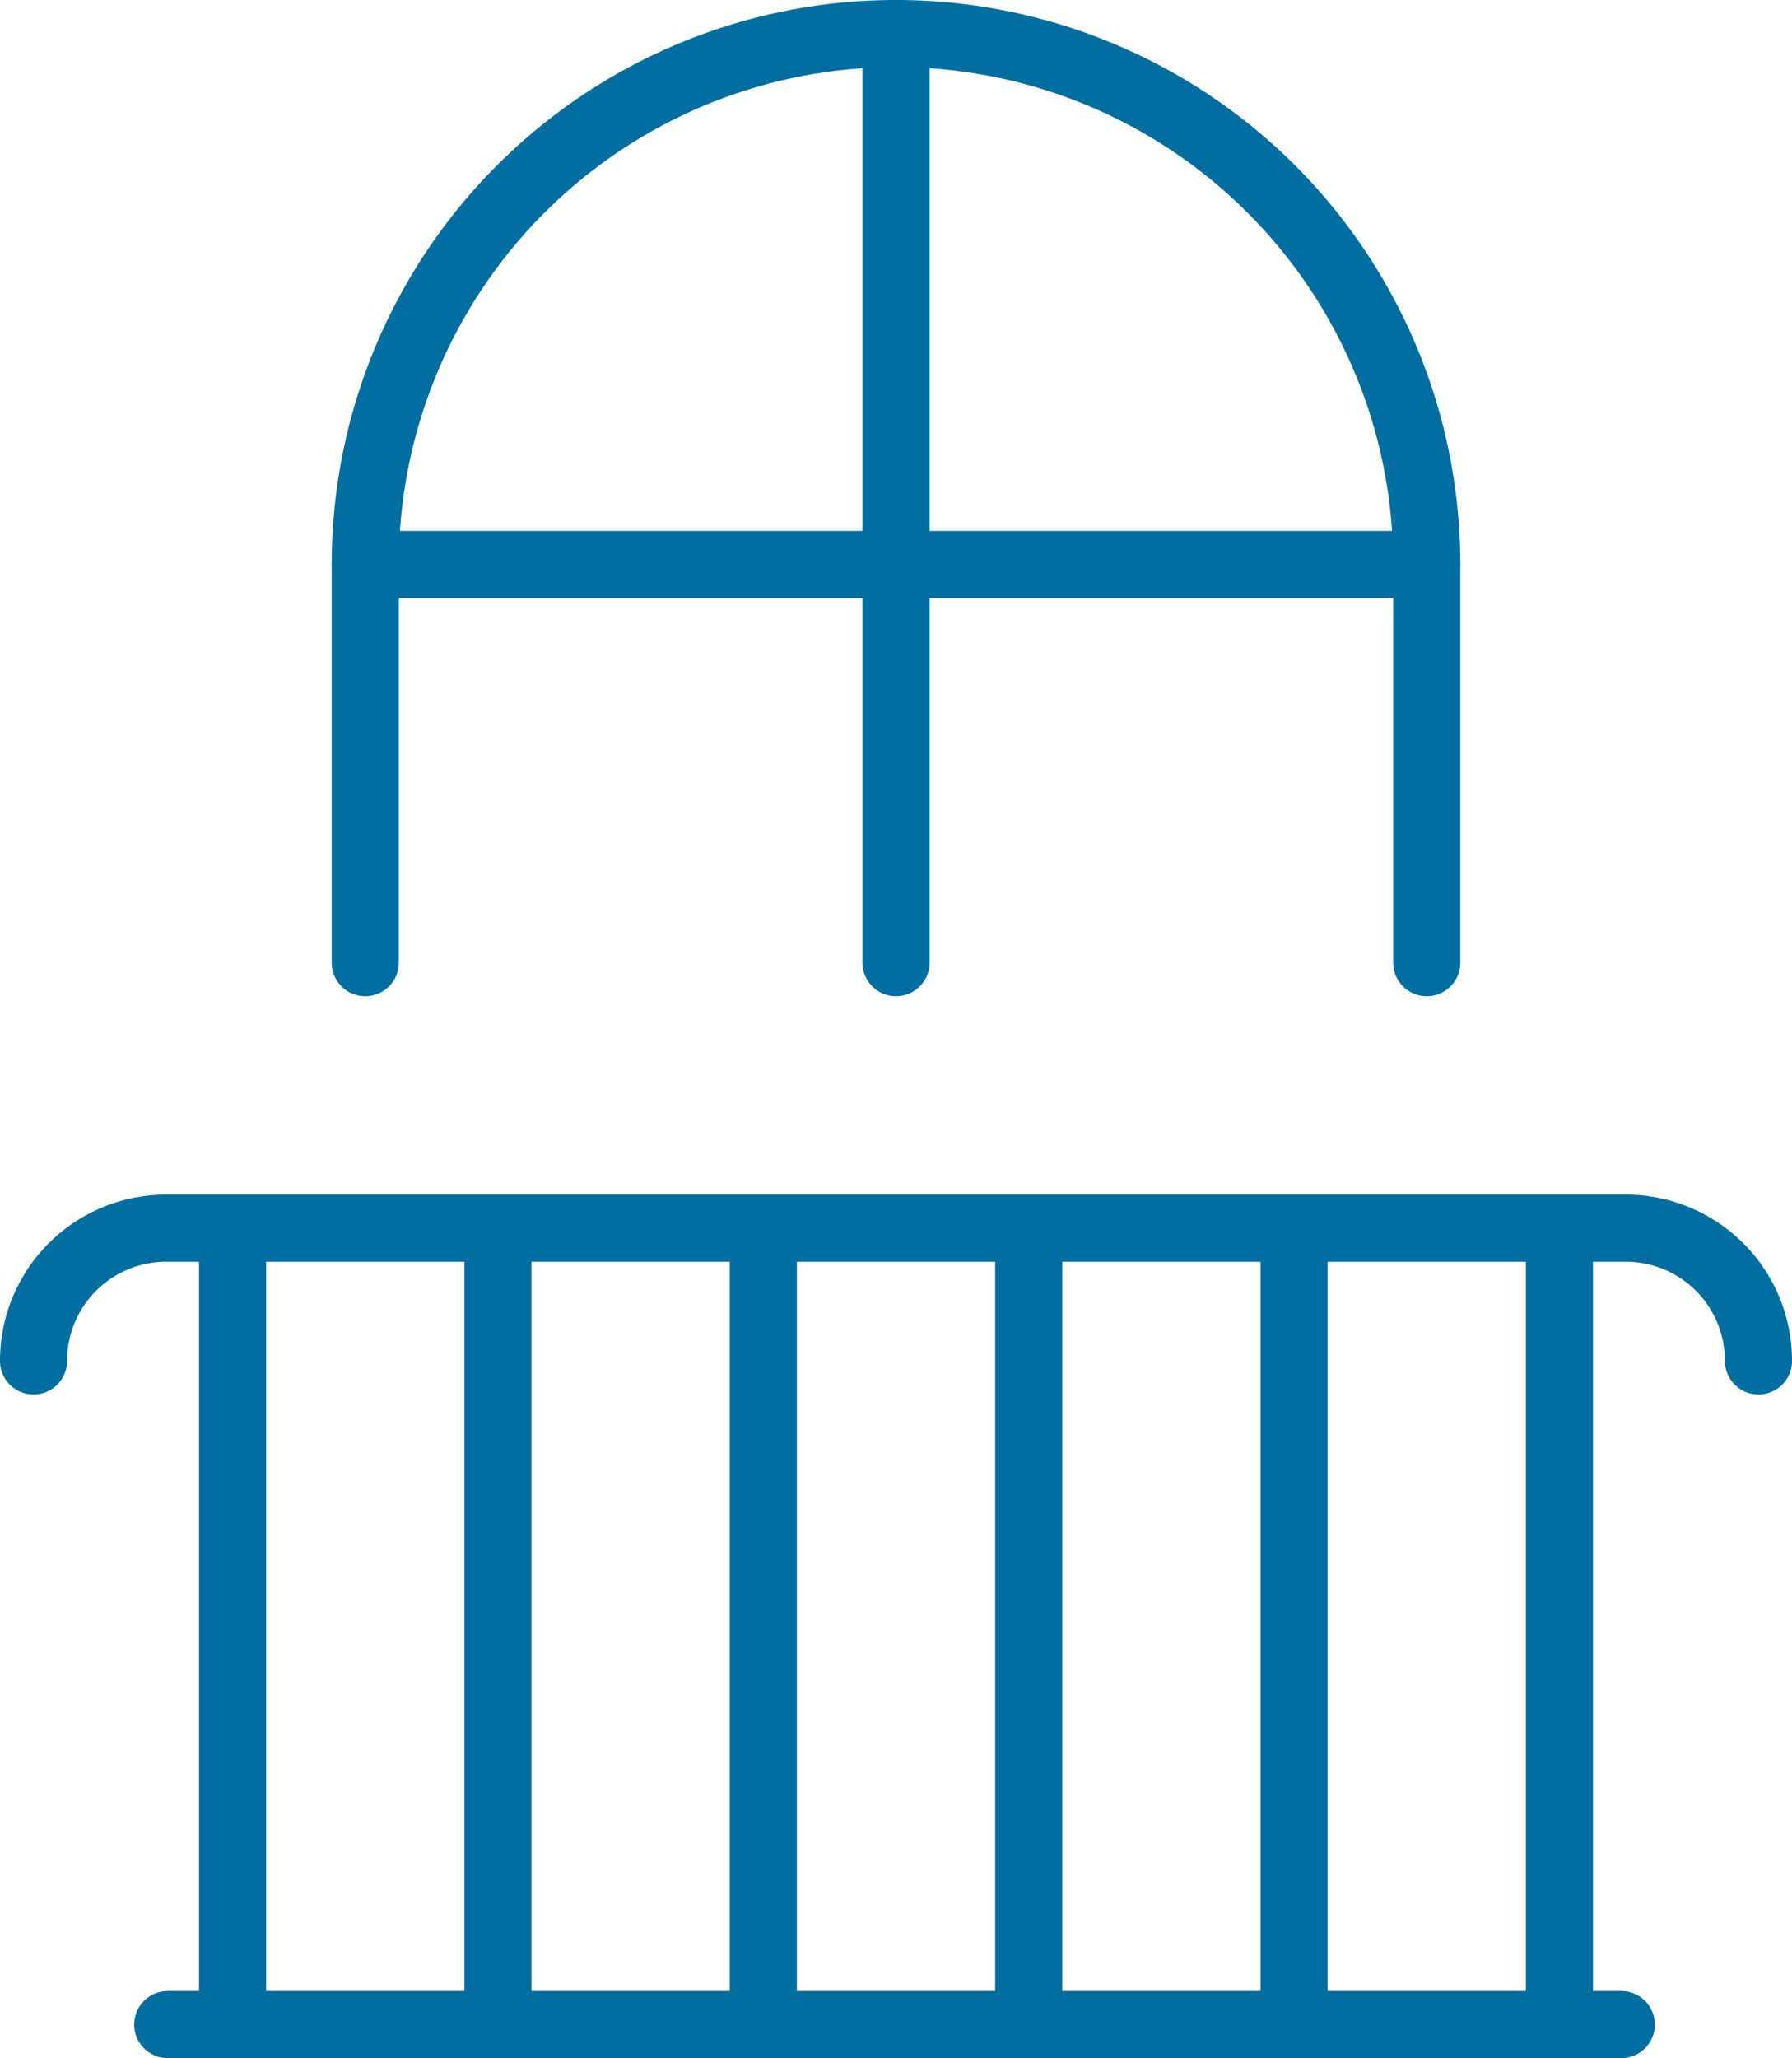
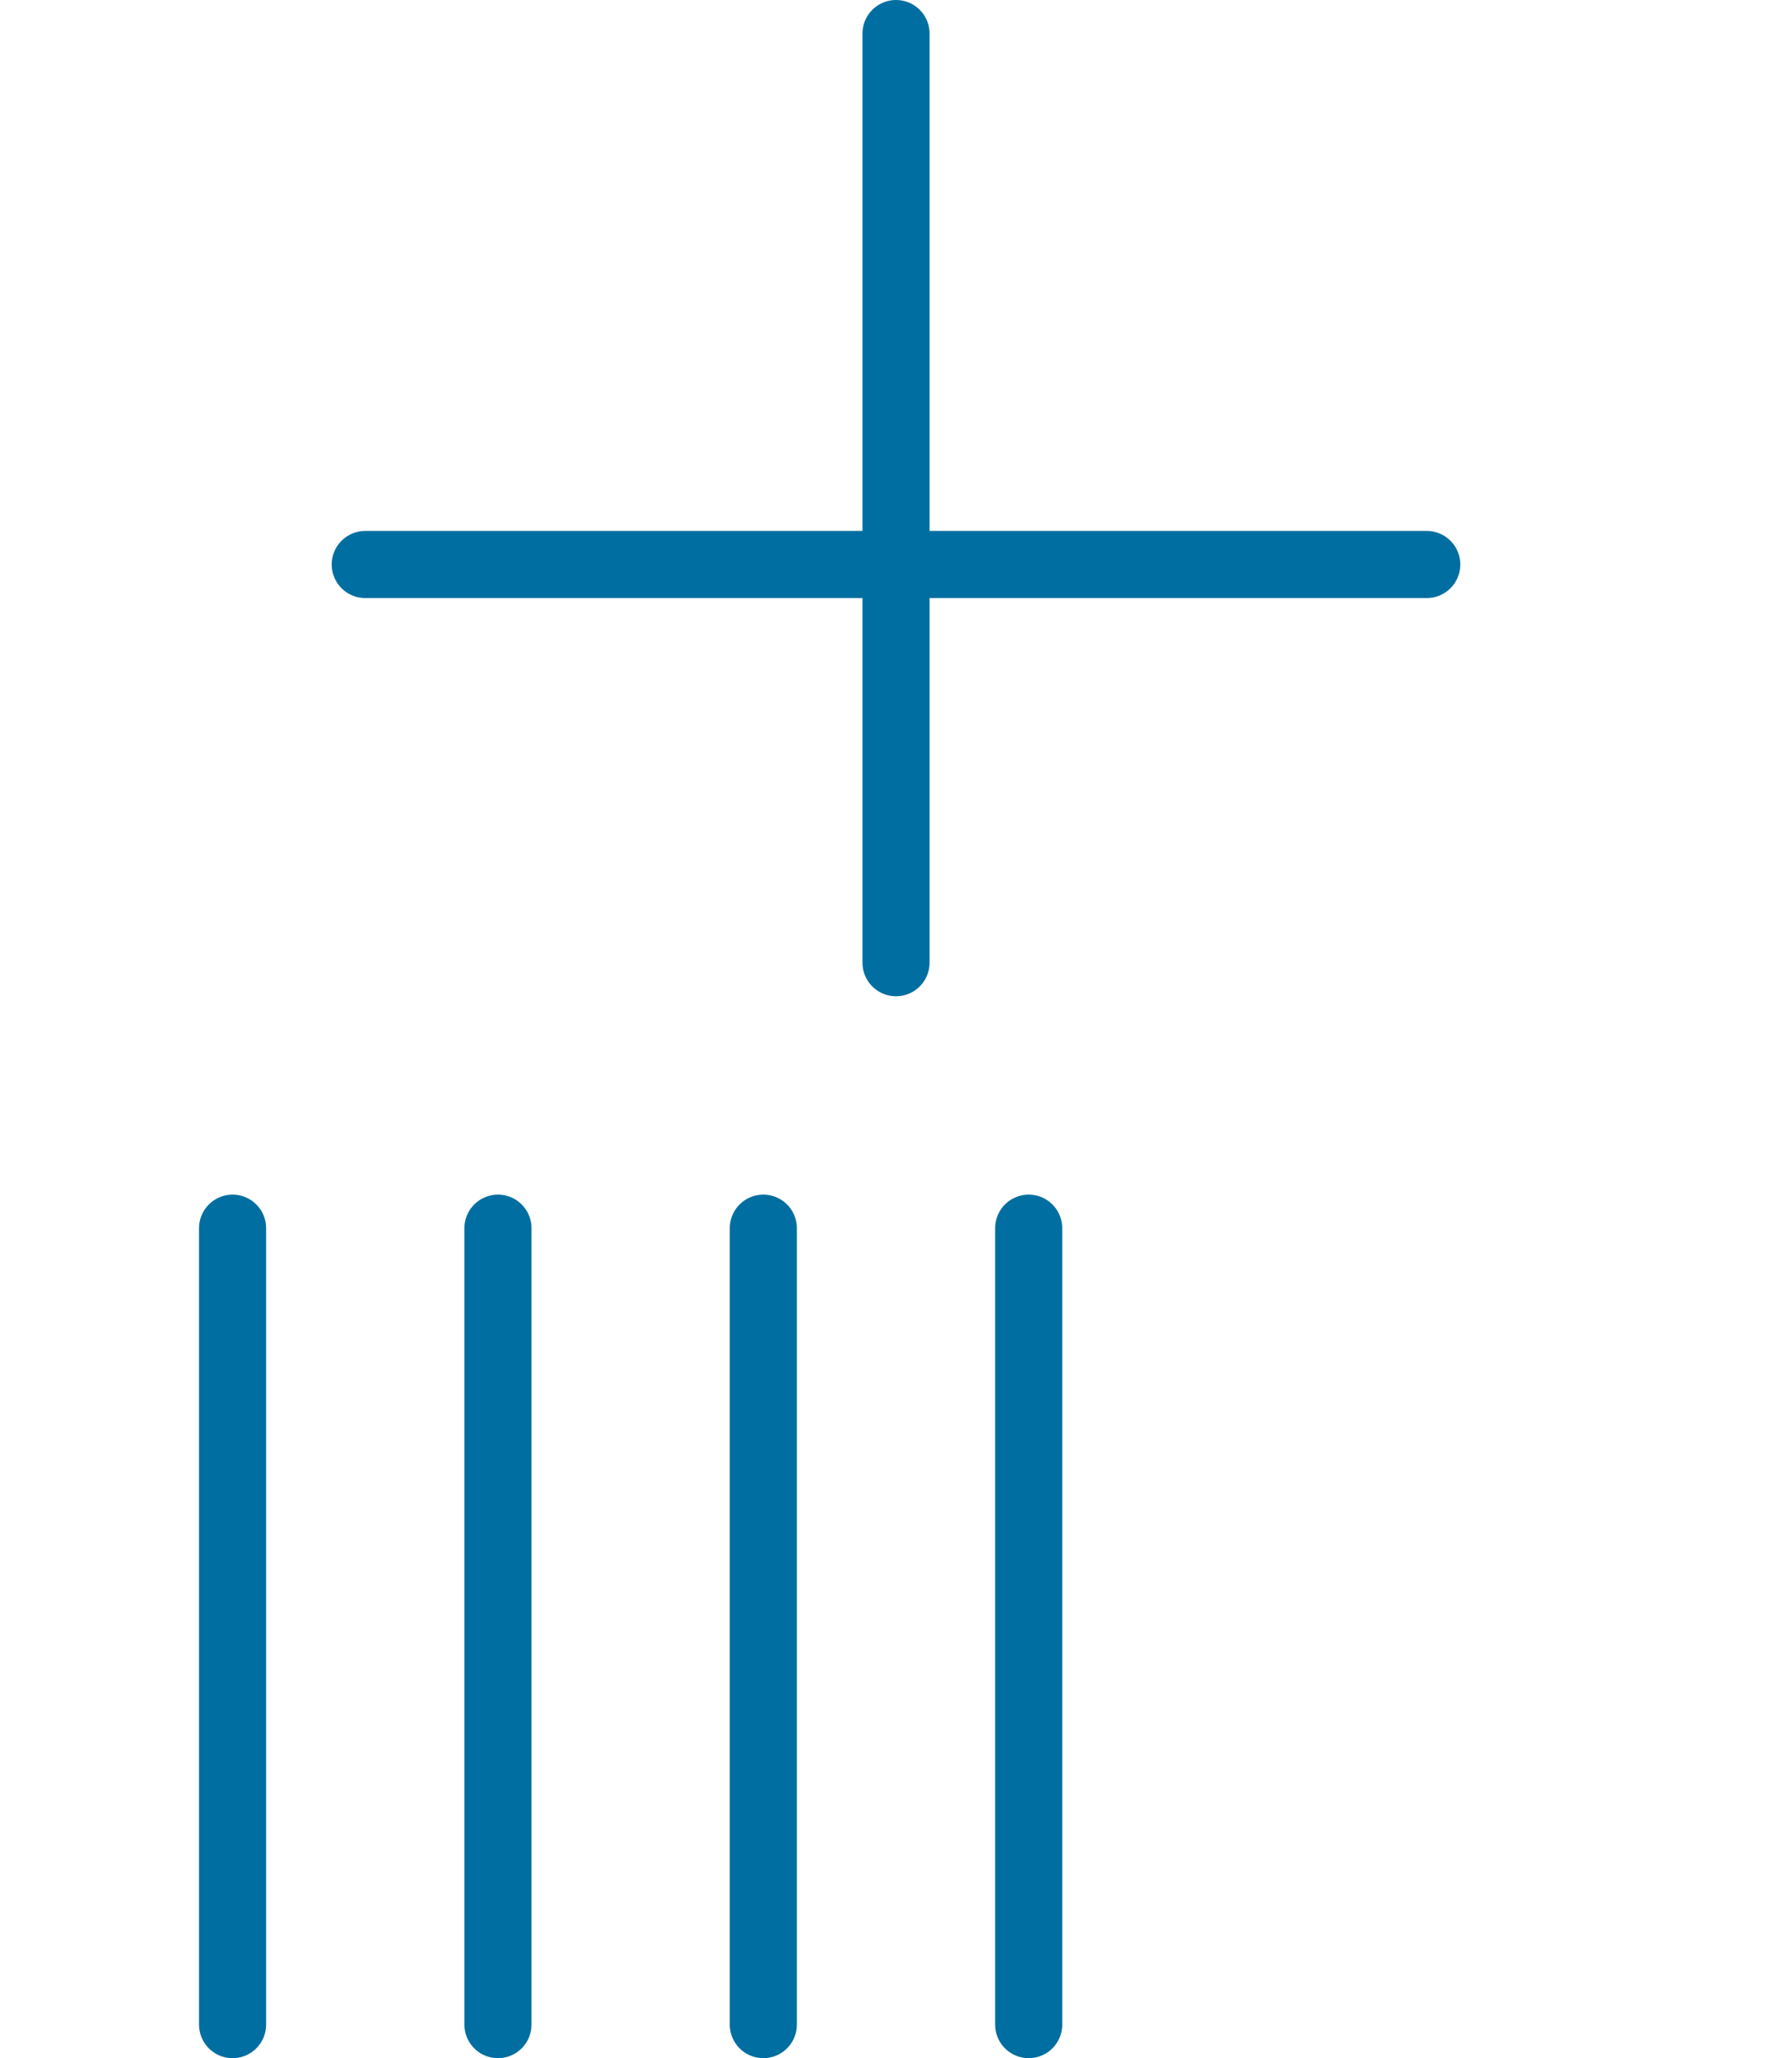
<svg xmlns="http://www.w3.org/2000/svg" width="80.133" height="92" viewBox="0 0 80.133 92">
  <g id="Group_467" data-name="Group 467" transform="translate(-591 -3096)">
-     <line id="Line_148" data-name="Line 148" x2="65" transform="translate(598.5 3186.5)" fill="none" stroke="#006ea0" stroke-linecap="round" stroke-linejoin="round" stroke-width="3" />
    <line id="Line_149" data-name="Line 149" y1="35.6" transform="translate(601.4 3150.9)" fill="none" stroke="#006ea0" stroke-linecap="round" stroke-linejoin="round" stroke-width="3" />
    <line id="Line_150" data-name="Line 150" y1="35.6" transform="translate(613.267 3150.9)" fill="none" stroke="#006ea0" stroke-linecap="round" stroke-linejoin="round" stroke-width="3" />
    <line id="Line_151" data-name="Line 151" y1="35.6" transform="translate(625.133 3150.9)" fill="none" stroke="#006ea0" stroke-linecap="round" stroke-linejoin="round" stroke-width="3" />
    <line id="Line_152" data-name="Line 152" y1="35.6" transform="translate(637 3150.9)" fill="none" stroke="#006ea0" stroke-linecap="round" stroke-linejoin="round" stroke-width="3" />
-     <line id="Line_153" data-name="Line 153" y1="35.6" transform="translate(648.867 3150.9)" fill="none" stroke="#006ea0" stroke-linecap="round" stroke-linejoin="round" stroke-width="3" />
    <line id="Line_154" data-name="Line 154" y2="41.533" transform="translate(631.067 3097.5)" fill="none" stroke="#006ea0" stroke-linecap="round" stroke-linejoin="round" stroke-width="3" />
-     <line id="Line_155" data-name="Line 155" y1="35.6" transform="translate(660.733 3150.9)" fill="none" stroke="#006ea0" stroke-linecap="round" stroke-linejoin="round" stroke-width="3" />
-     <path id="Path_207" data-name="Path 207" d="M677.467,3139.033v-17.8a23.733,23.733,0,1,0-47.467,0v17.8" transform="translate(-22.667)" fill="none" stroke="#006ea0" stroke-linecap="round" stroke-linejoin="round" stroke-width="3" />
    <line id="Line_156" data-name="Line 156" x2="47.467" transform="translate(607.333 3121.233)" fill="none" stroke="#006ea0" stroke-linecap="round" stroke-linejoin="round" stroke-width="3" />
-     <path id="Path_208" data-name="Path 208" d="M669.633,3238.433a5.93,5.93,0,0,0-5.933-5.933H598.433a5.93,5.93,0,0,0-5.933,5.933" transform="translate(0 -81.6)" fill="none" stroke="#006ea0" stroke-linecap="round" stroke-linejoin="round" stroke-width="3" />
  </g>
</svg>